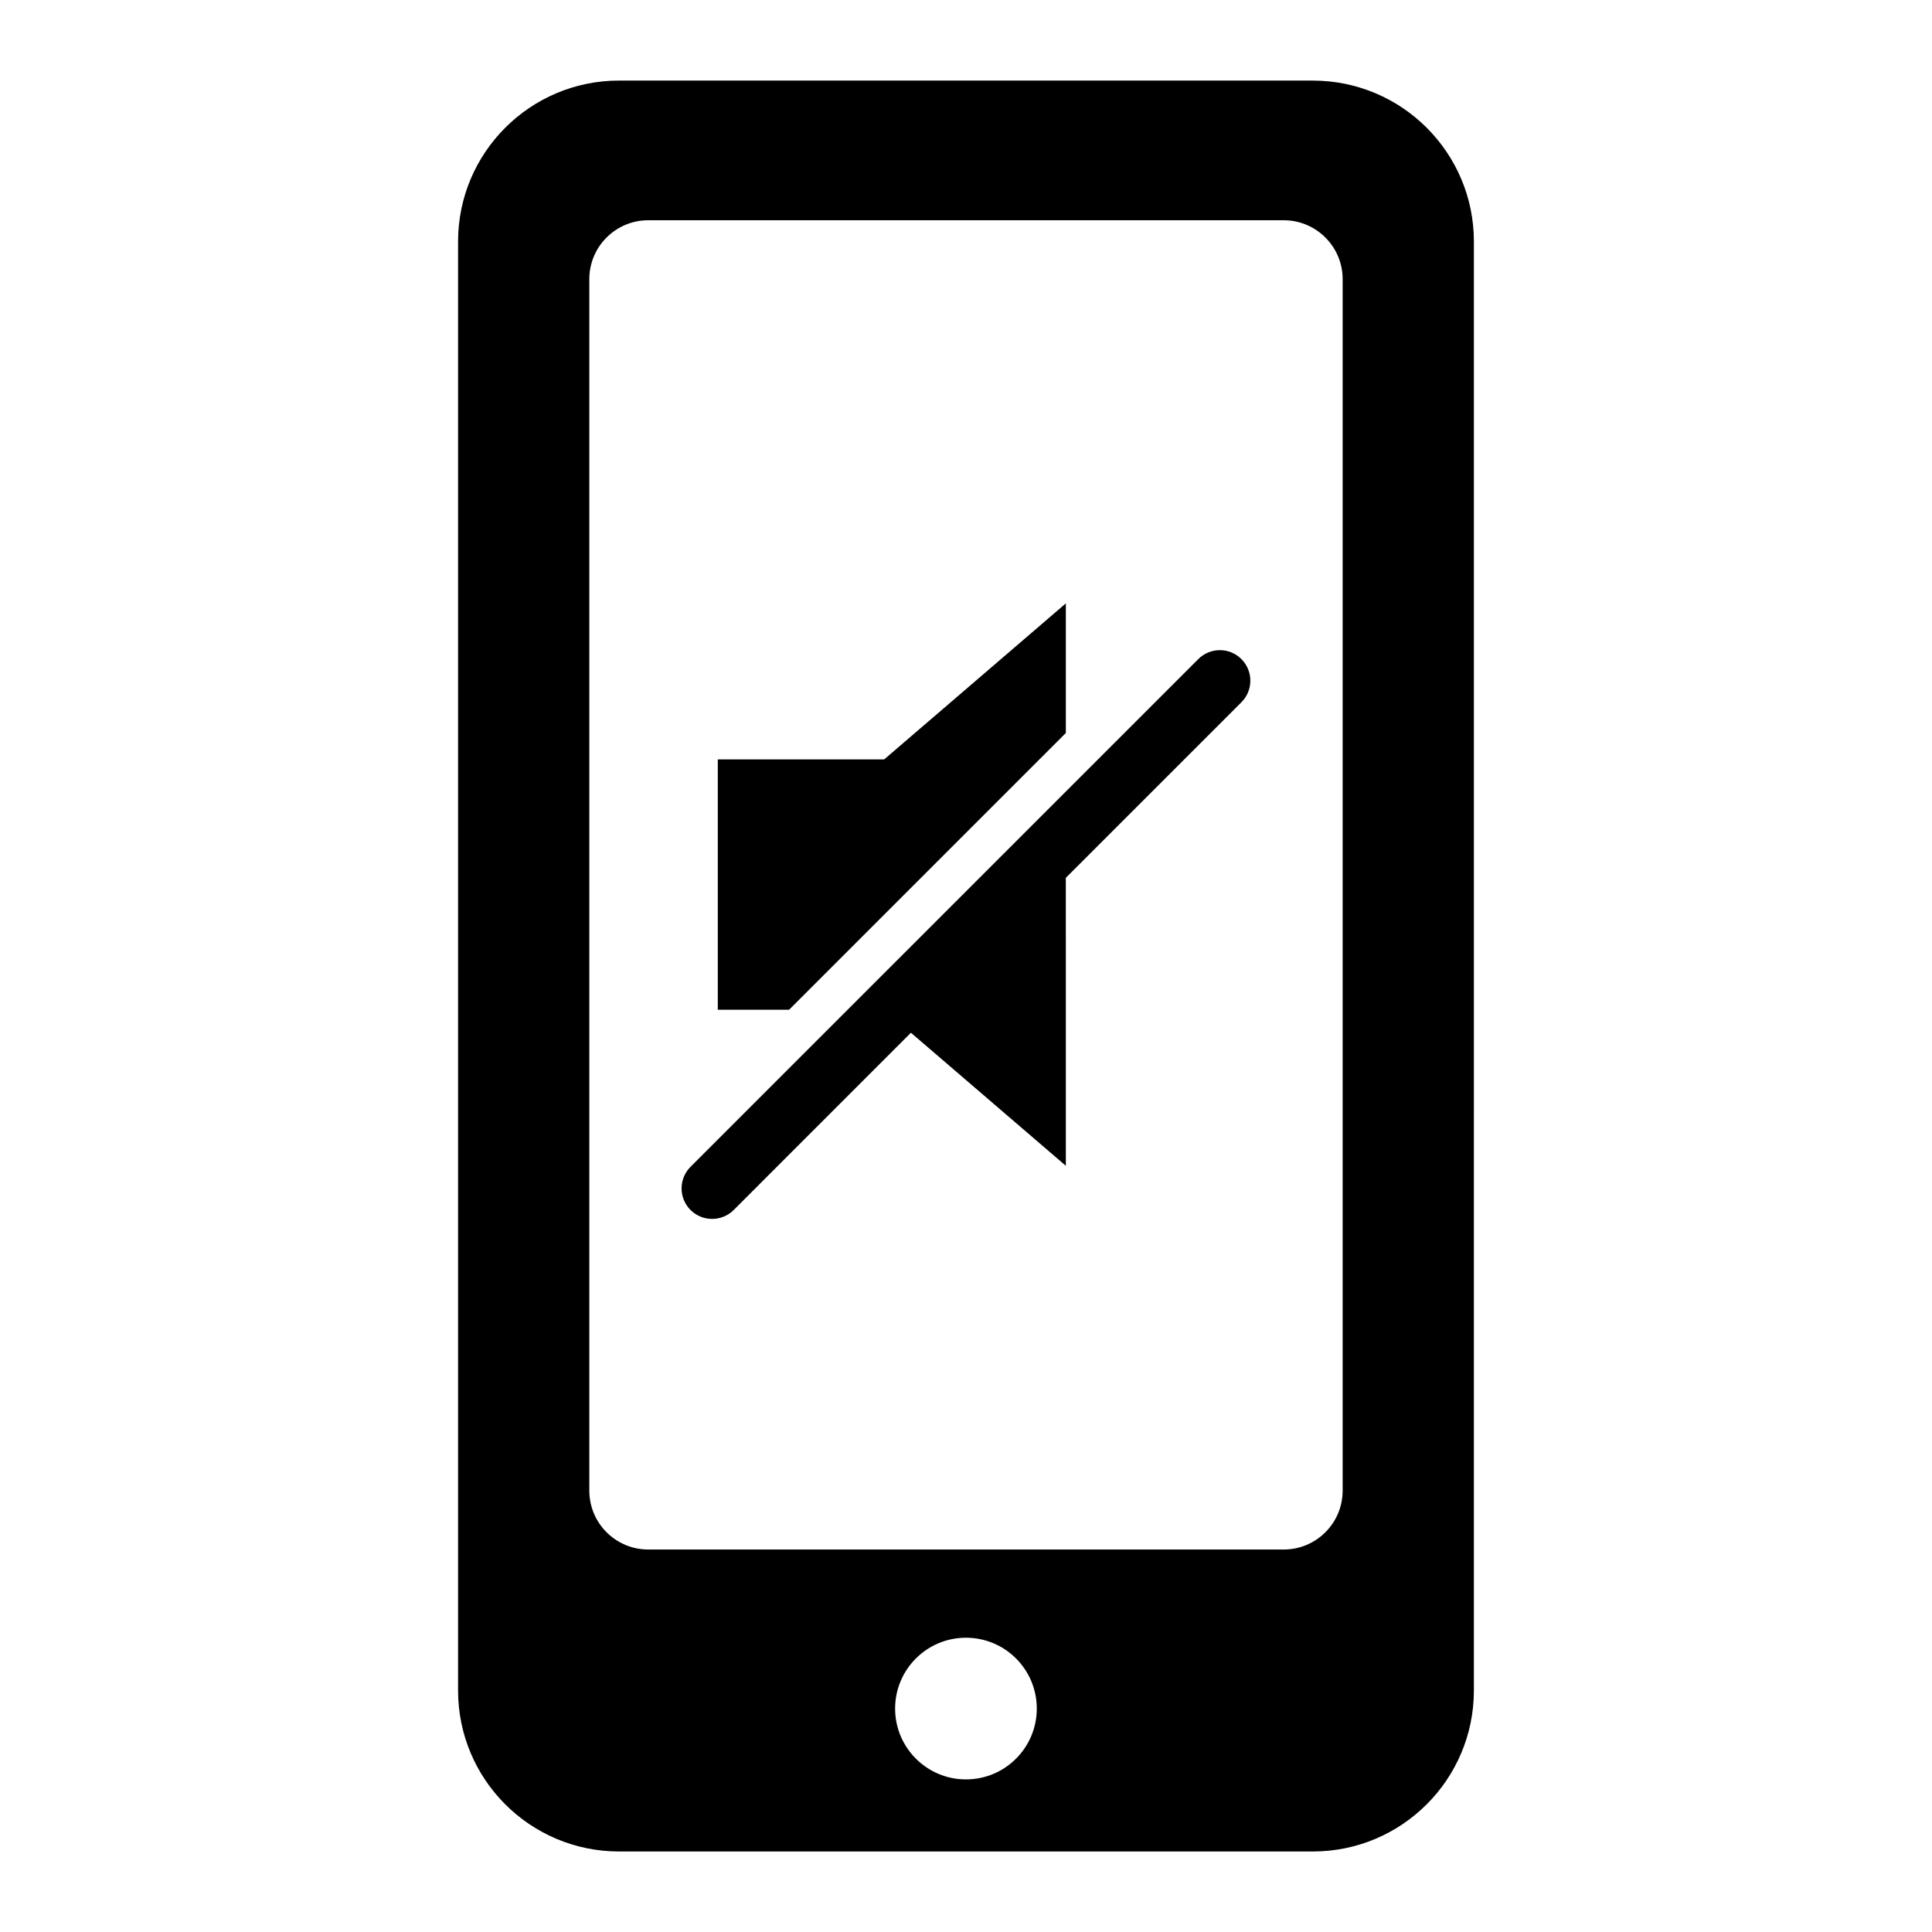
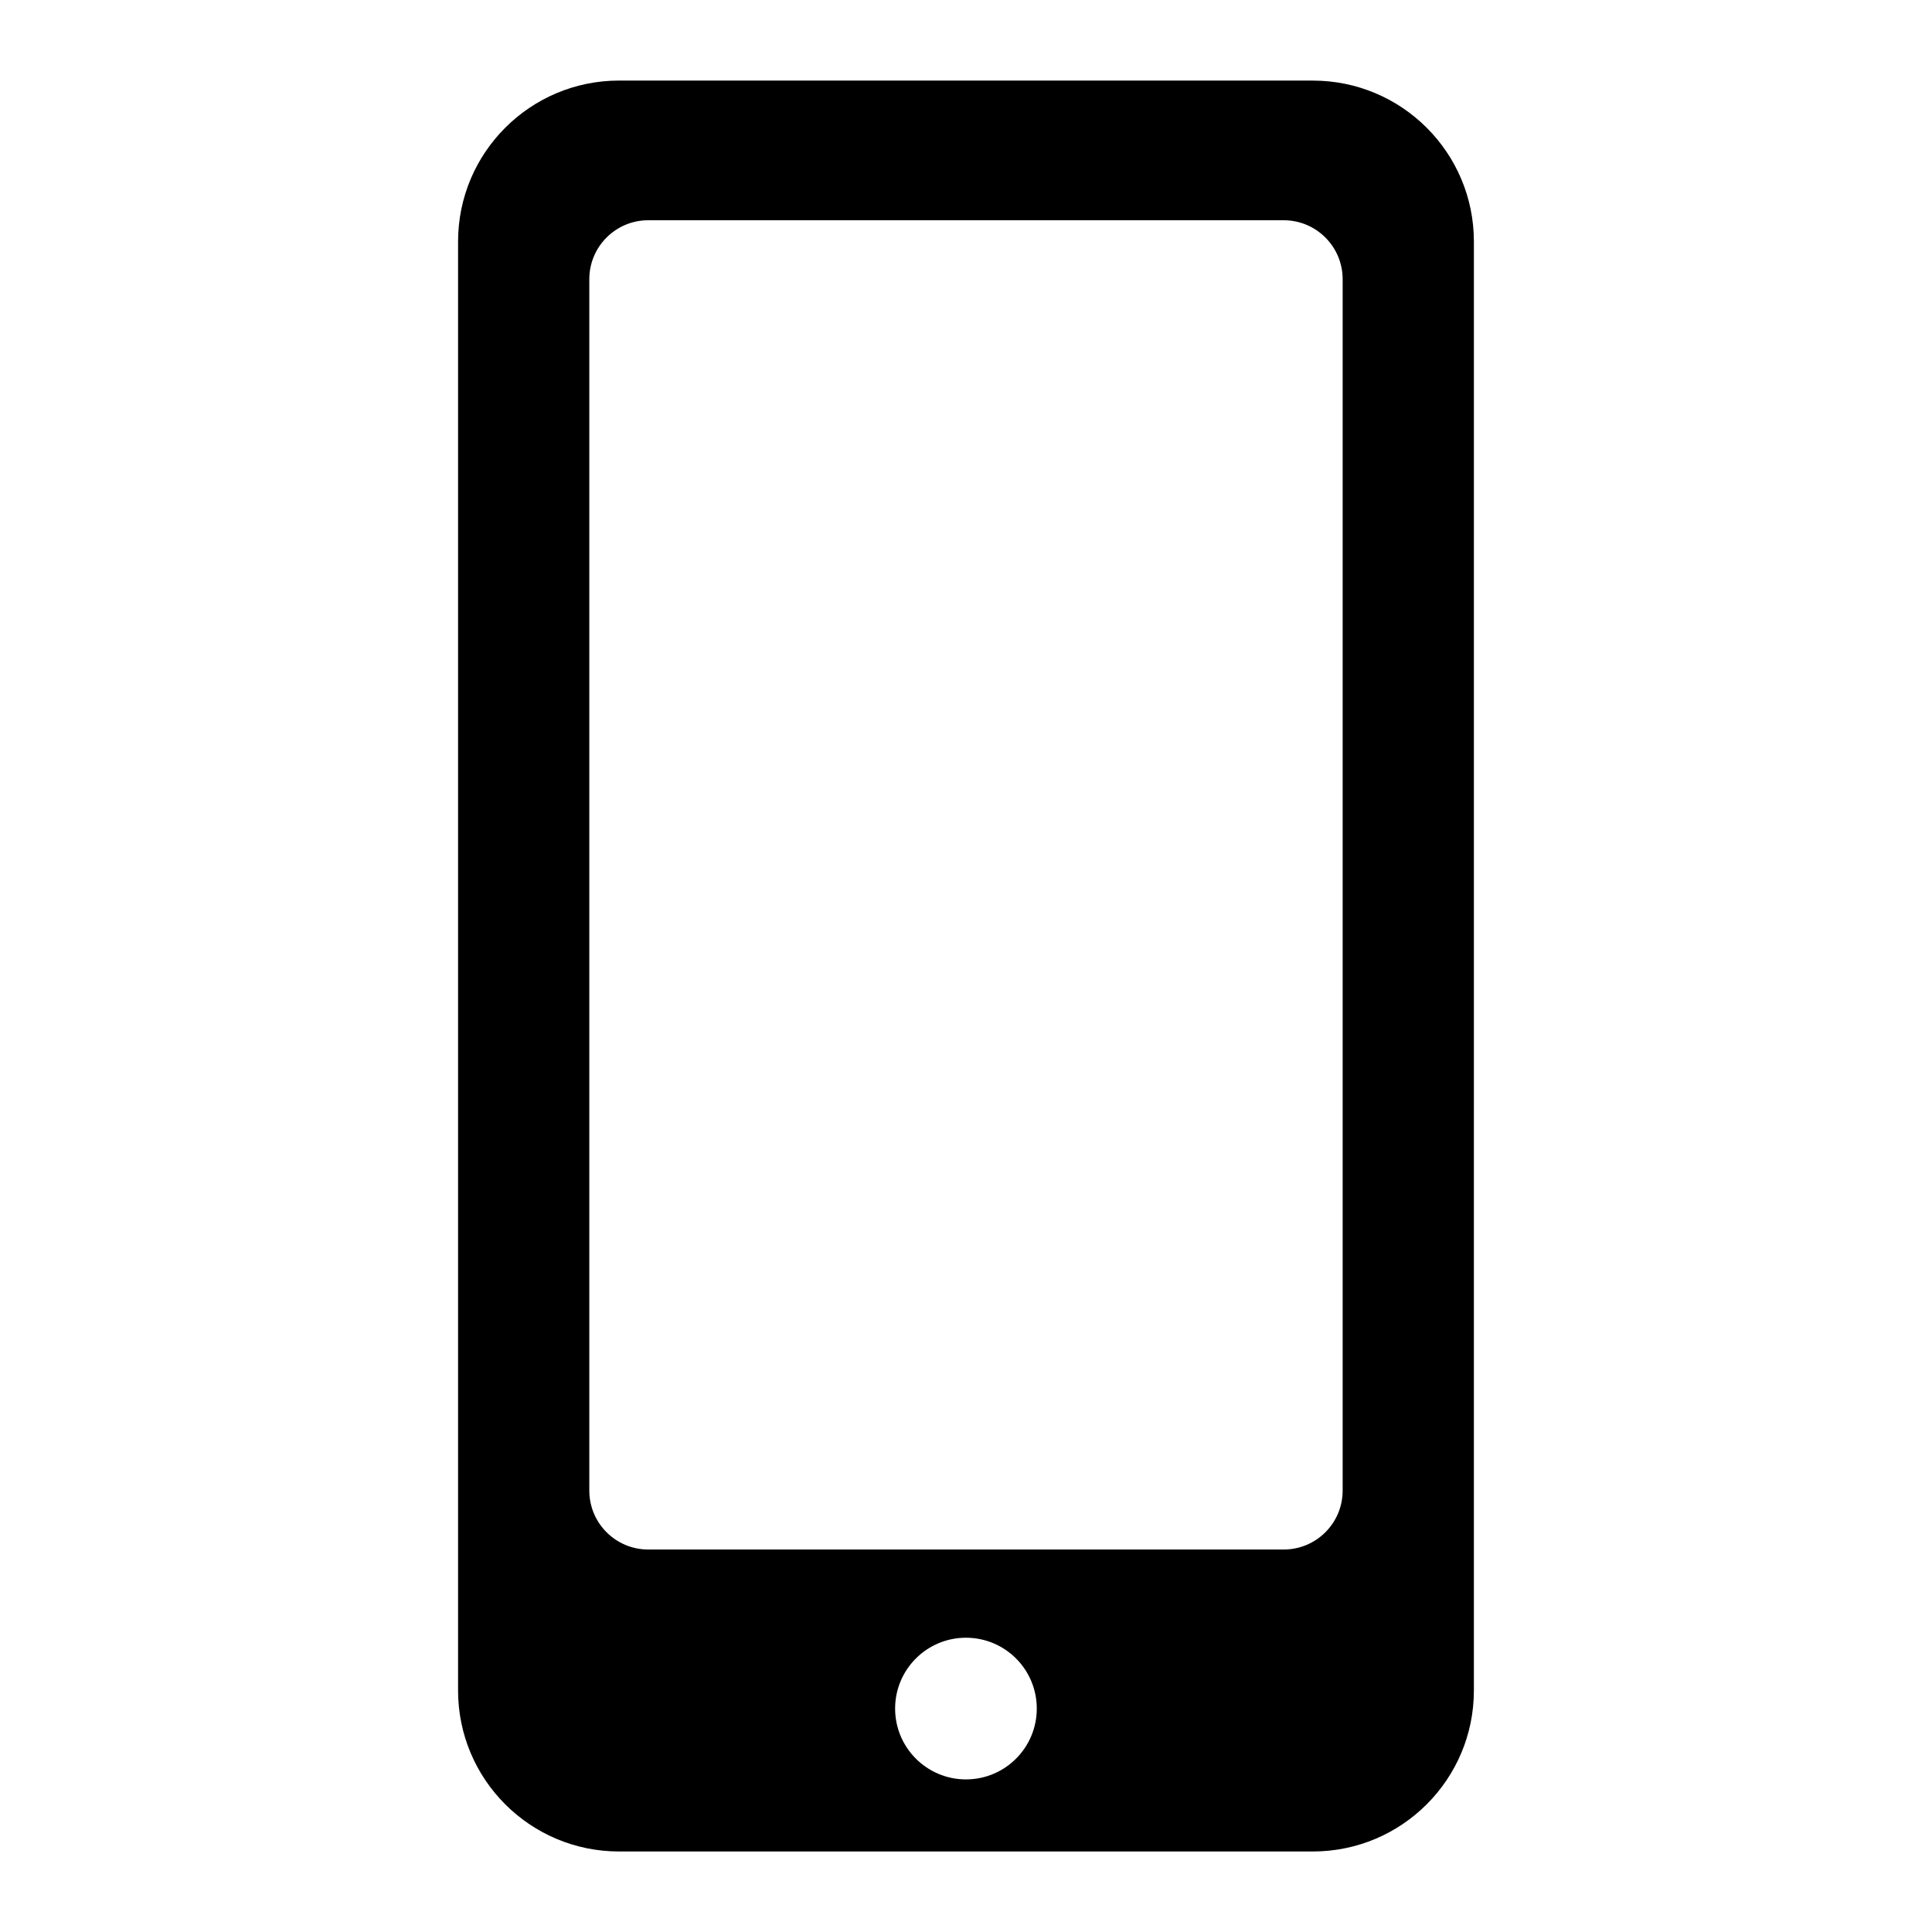
<svg xmlns="http://www.w3.org/2000/svg" fill="#000000" width="800px" height="800px" version="1.1" viewBox="144 144 512 512">
  <g>
    <path d="m491.91 165.35h-183.85c-23.555 0-42.668 19.105-42.668 42.672v383.98c0 23.562 19.109 42.66 42.668 42.66h183.85c23.574 0 42.684-19.102 42.684-42.66l0.004-383.98c0-23.559-19.113-42.664-42.688-42.664zm-91.926 450.21c-10.355 0-18.77-8.406-18.77-18.773 0-10.367 8.414-18.773 18.77-18.773 10.379 0 18.773 8.406 18.773 18.773 0 10.363-8.395 18.773-18.773 18.773zm99.832-76.535c0 8.625-6.996 15.613-15.625 15.613h-168.4c-8.625 0-15.617-6.984-15.617-15.613v-321.04c0-8.625 6.992-15.617 15.617-15.617h168.4c8.625 0 15.625 6.992 15.625 15.617z" />
-     <path d="m426.46 338.25v-34.348l-48.148 41.355h-44.09v66.336h18.895z" />
-     <path d="m472.99 318.67c-3.156-3.164-8.277-3.164-11.438 0l-134.56 134.55c-3.152 3.156-3.152 8.277 0 11.438 1.59 1.586 3.656 2.363 5.727 2.363 2.066 0 4.133-0.777 5.723-2.363l46.961-46.973 41.055 35.262-0.004-76.316 46.535-46.531c3.152-3.156 3.152-8.281 0-11.434z" />
  </g>
</svg>